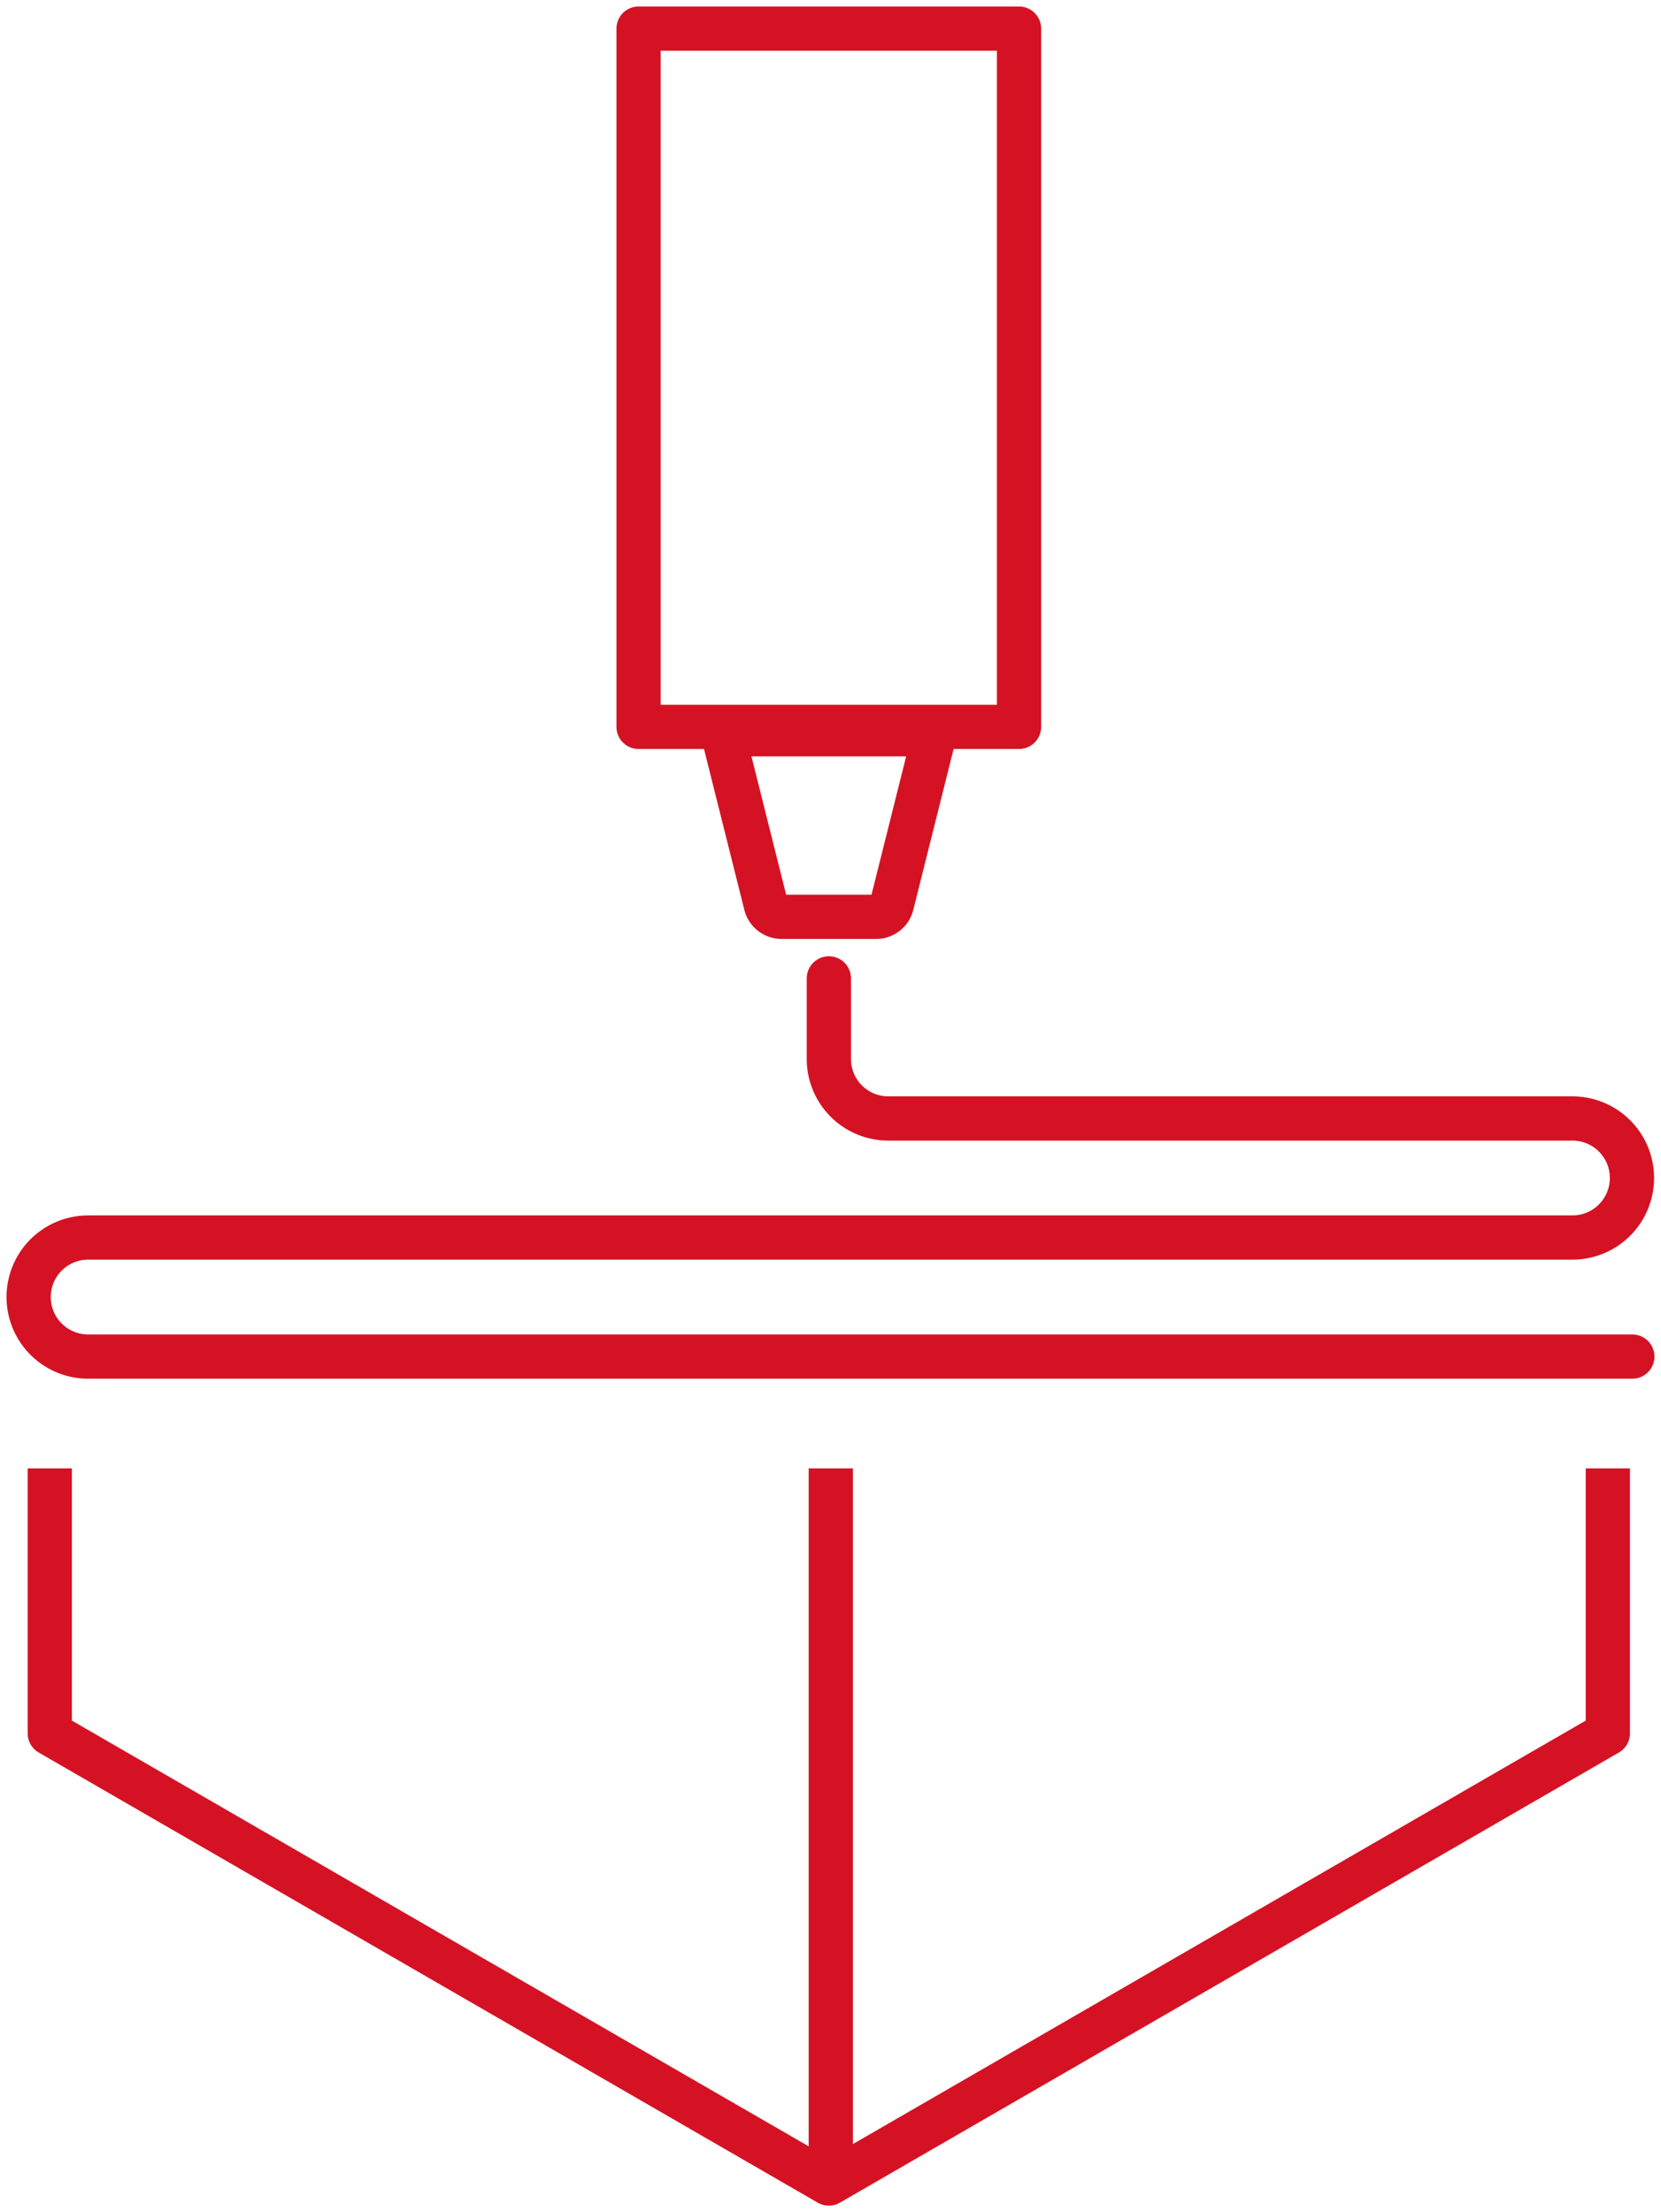
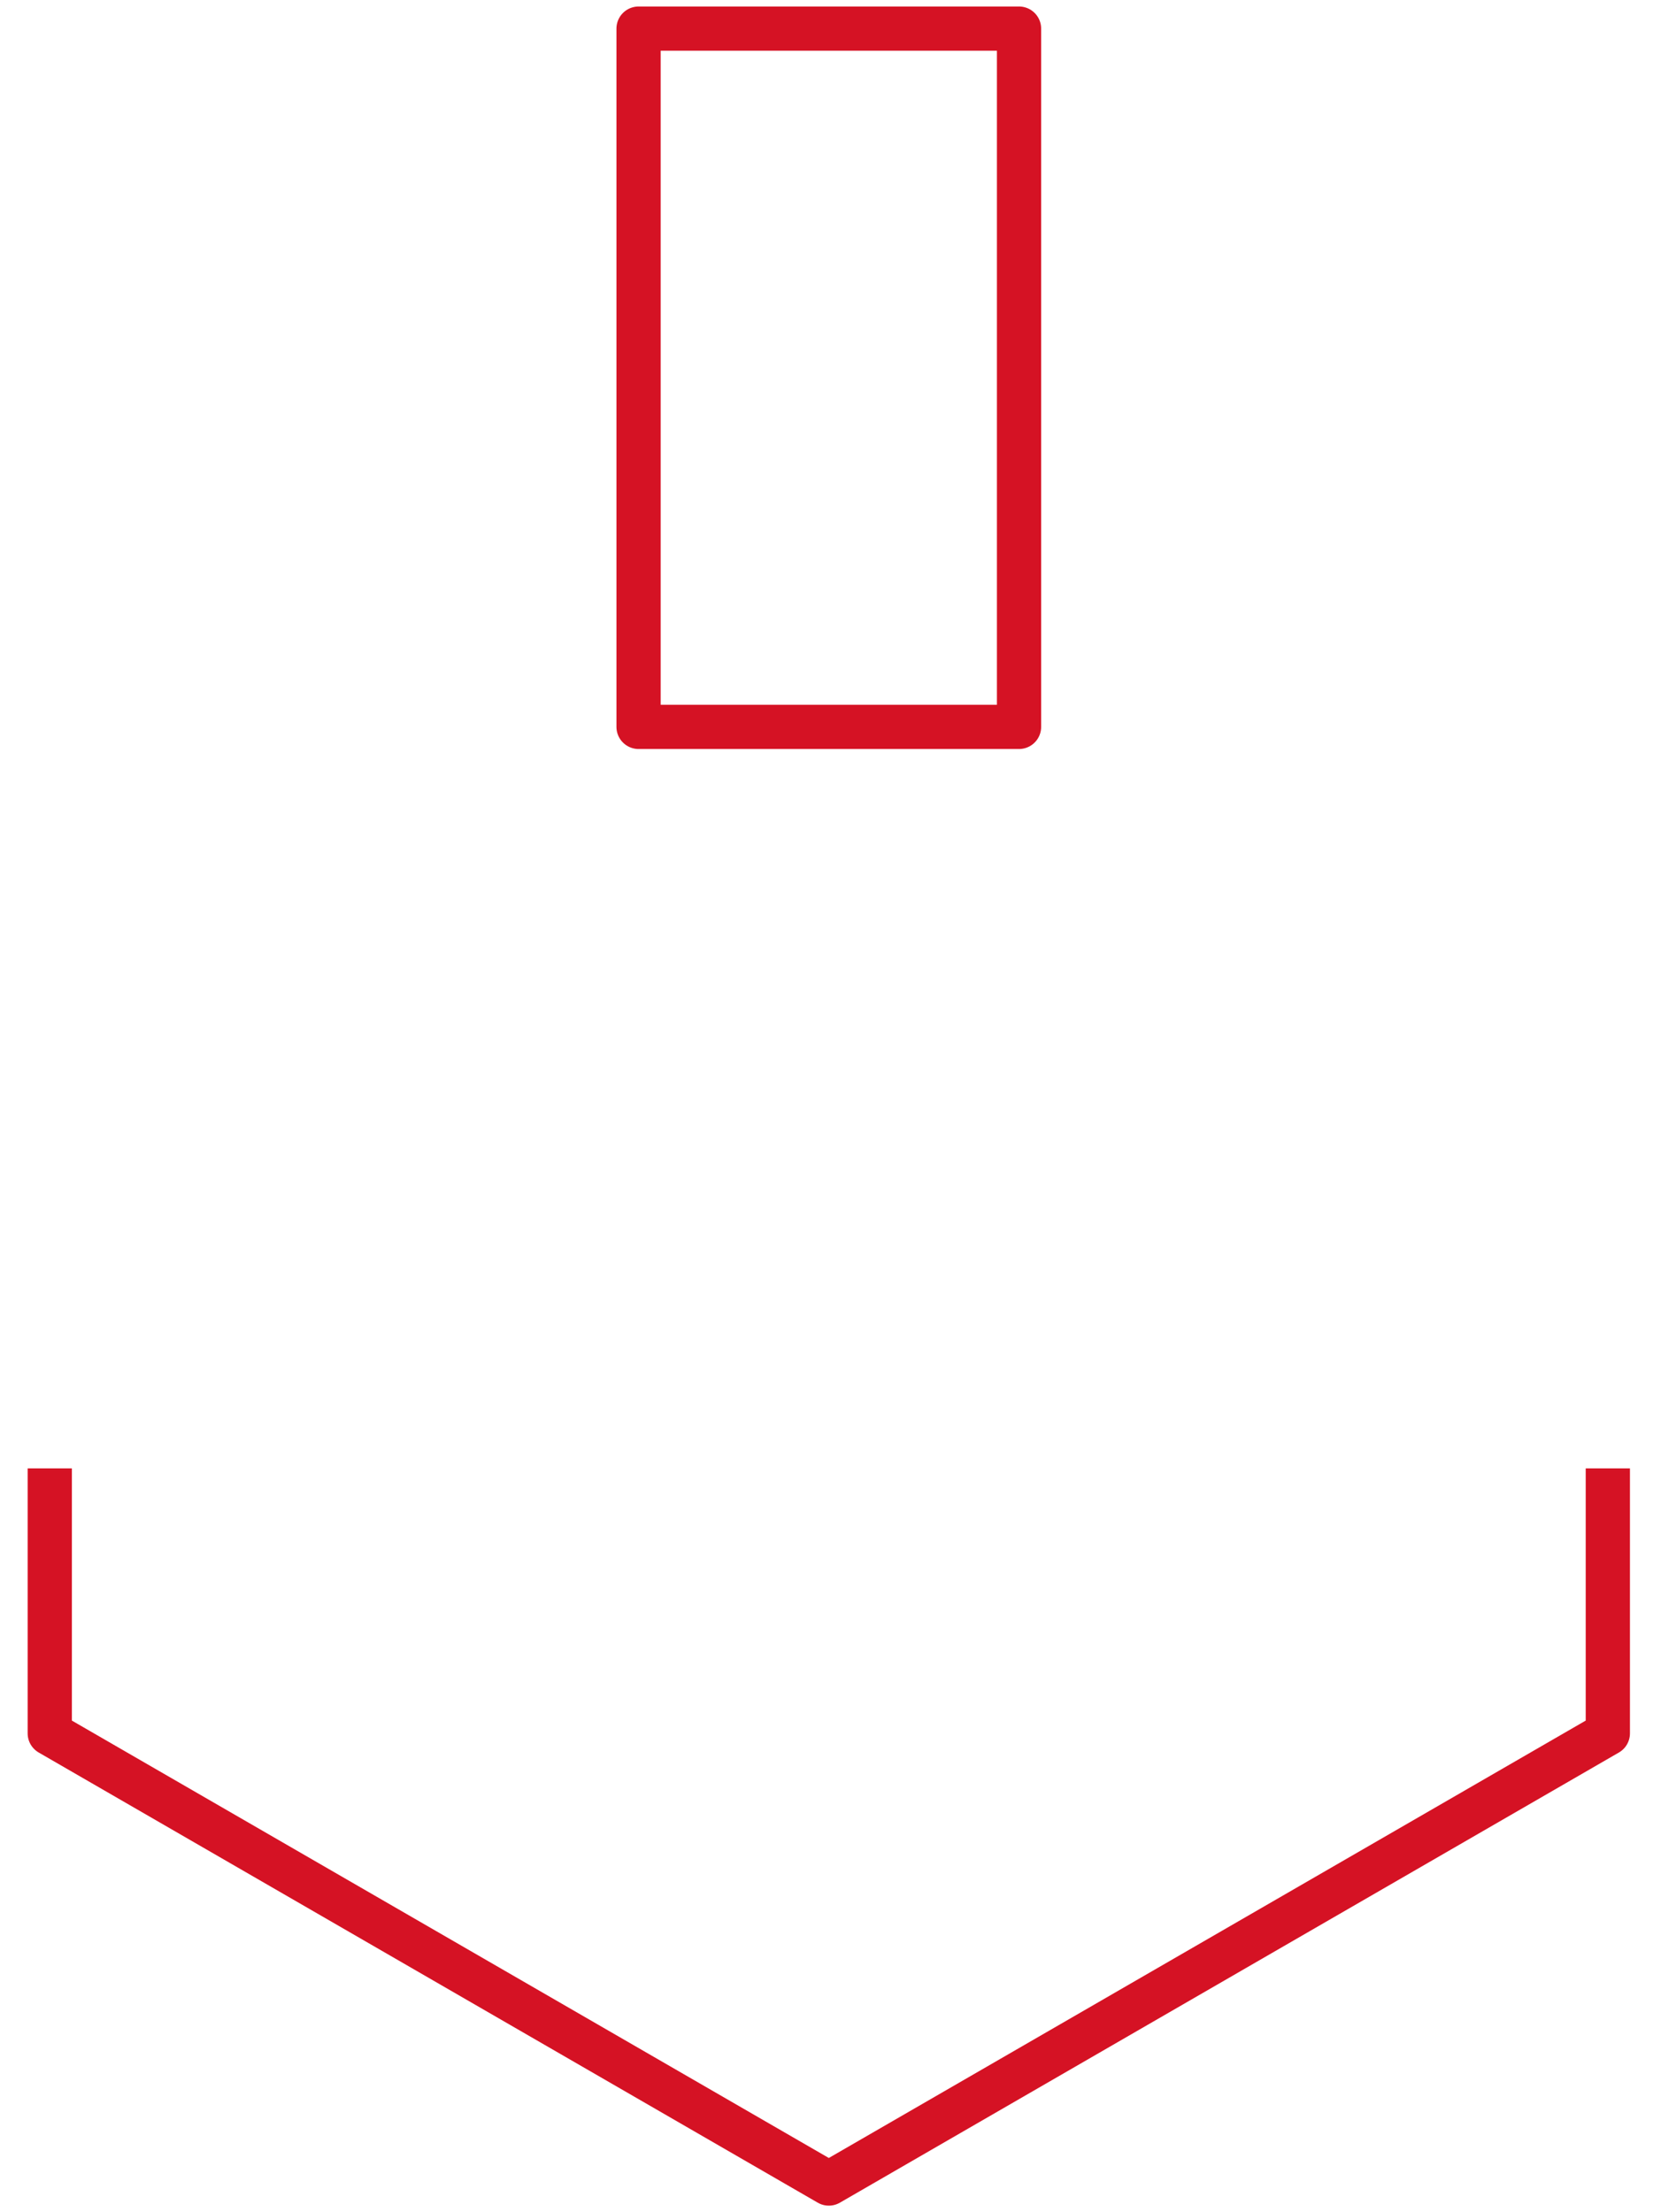
<svg xmlns="http://www.w3.org/2000/svg" width="37.55" height="50.005" viewBox="0 0 37.55 50.005">
  <defs>
    <clipPath id="clip-path">
      <rect id="Rectangle_2415" data-name="Rectangle 2415" width="37.55" height="50.005" fill="none" />
    </clipPath>
  </defs>
  <g id="printing_speed__ico" transform="translate(0 0)">
    <g id="Group_2931" data-name="Group 2931" transform="translate(0 0)" clip-path="url(#clip-path)">
-       <path id="Path_3359" data-name="Path 3359" d="M36.754,25.613H1.845a1.345,1.345,0,1,1,0-2.691H35.4a1.345,1.345,0,1,0,0-2.691H19.935a1.344,1.344,0,0,1-1.345-1.345V17.064" transform="translate(0.148 5.052)" fill="none" stroke="#d51224" stroke-linecap="round" stroke-linejoin="round" stroke-width="1" />
-       <path id="Path_3360" data-name="Path 3360" d="M17.392,12.807H12.613l.966,3.851a.366.366,0,0,0,.353.275h2.142a.363.363,0,0,0,.353-.275Z" transform="translate(3.734 3.791)" fill="none" stroke="#d51224" stroke-linecap="round" stroke-linejoin="round" stroke-width="1" />
      <rect id="Rectangle_2414" data-name="Rectangle 2414" width="8.601" height="15.784" transform="translate(14.436 0.647)" fill="none" stroke="#d51224" stroke-linecap="round" stroke-linejoin="round" stroke-width="1" />
      <path id="Path_3361" data-name="Path 3361" d="M36.091,25.61V31.6L18.48,41.776.868,31.6V25.61" transform="translate(0.257 7.582)" fill="none" stroke="#d51224" stroke-linejoin="round" stroke-width="1" />
-       <line id="Line_797" data-name="Line 797" y2="16.166" transform="translate(18.782 33.192)" fill="none" stroke="#d51224" stroke-linejoin="round" stroke-width="1" />
    </g>
  </g>
</svg>